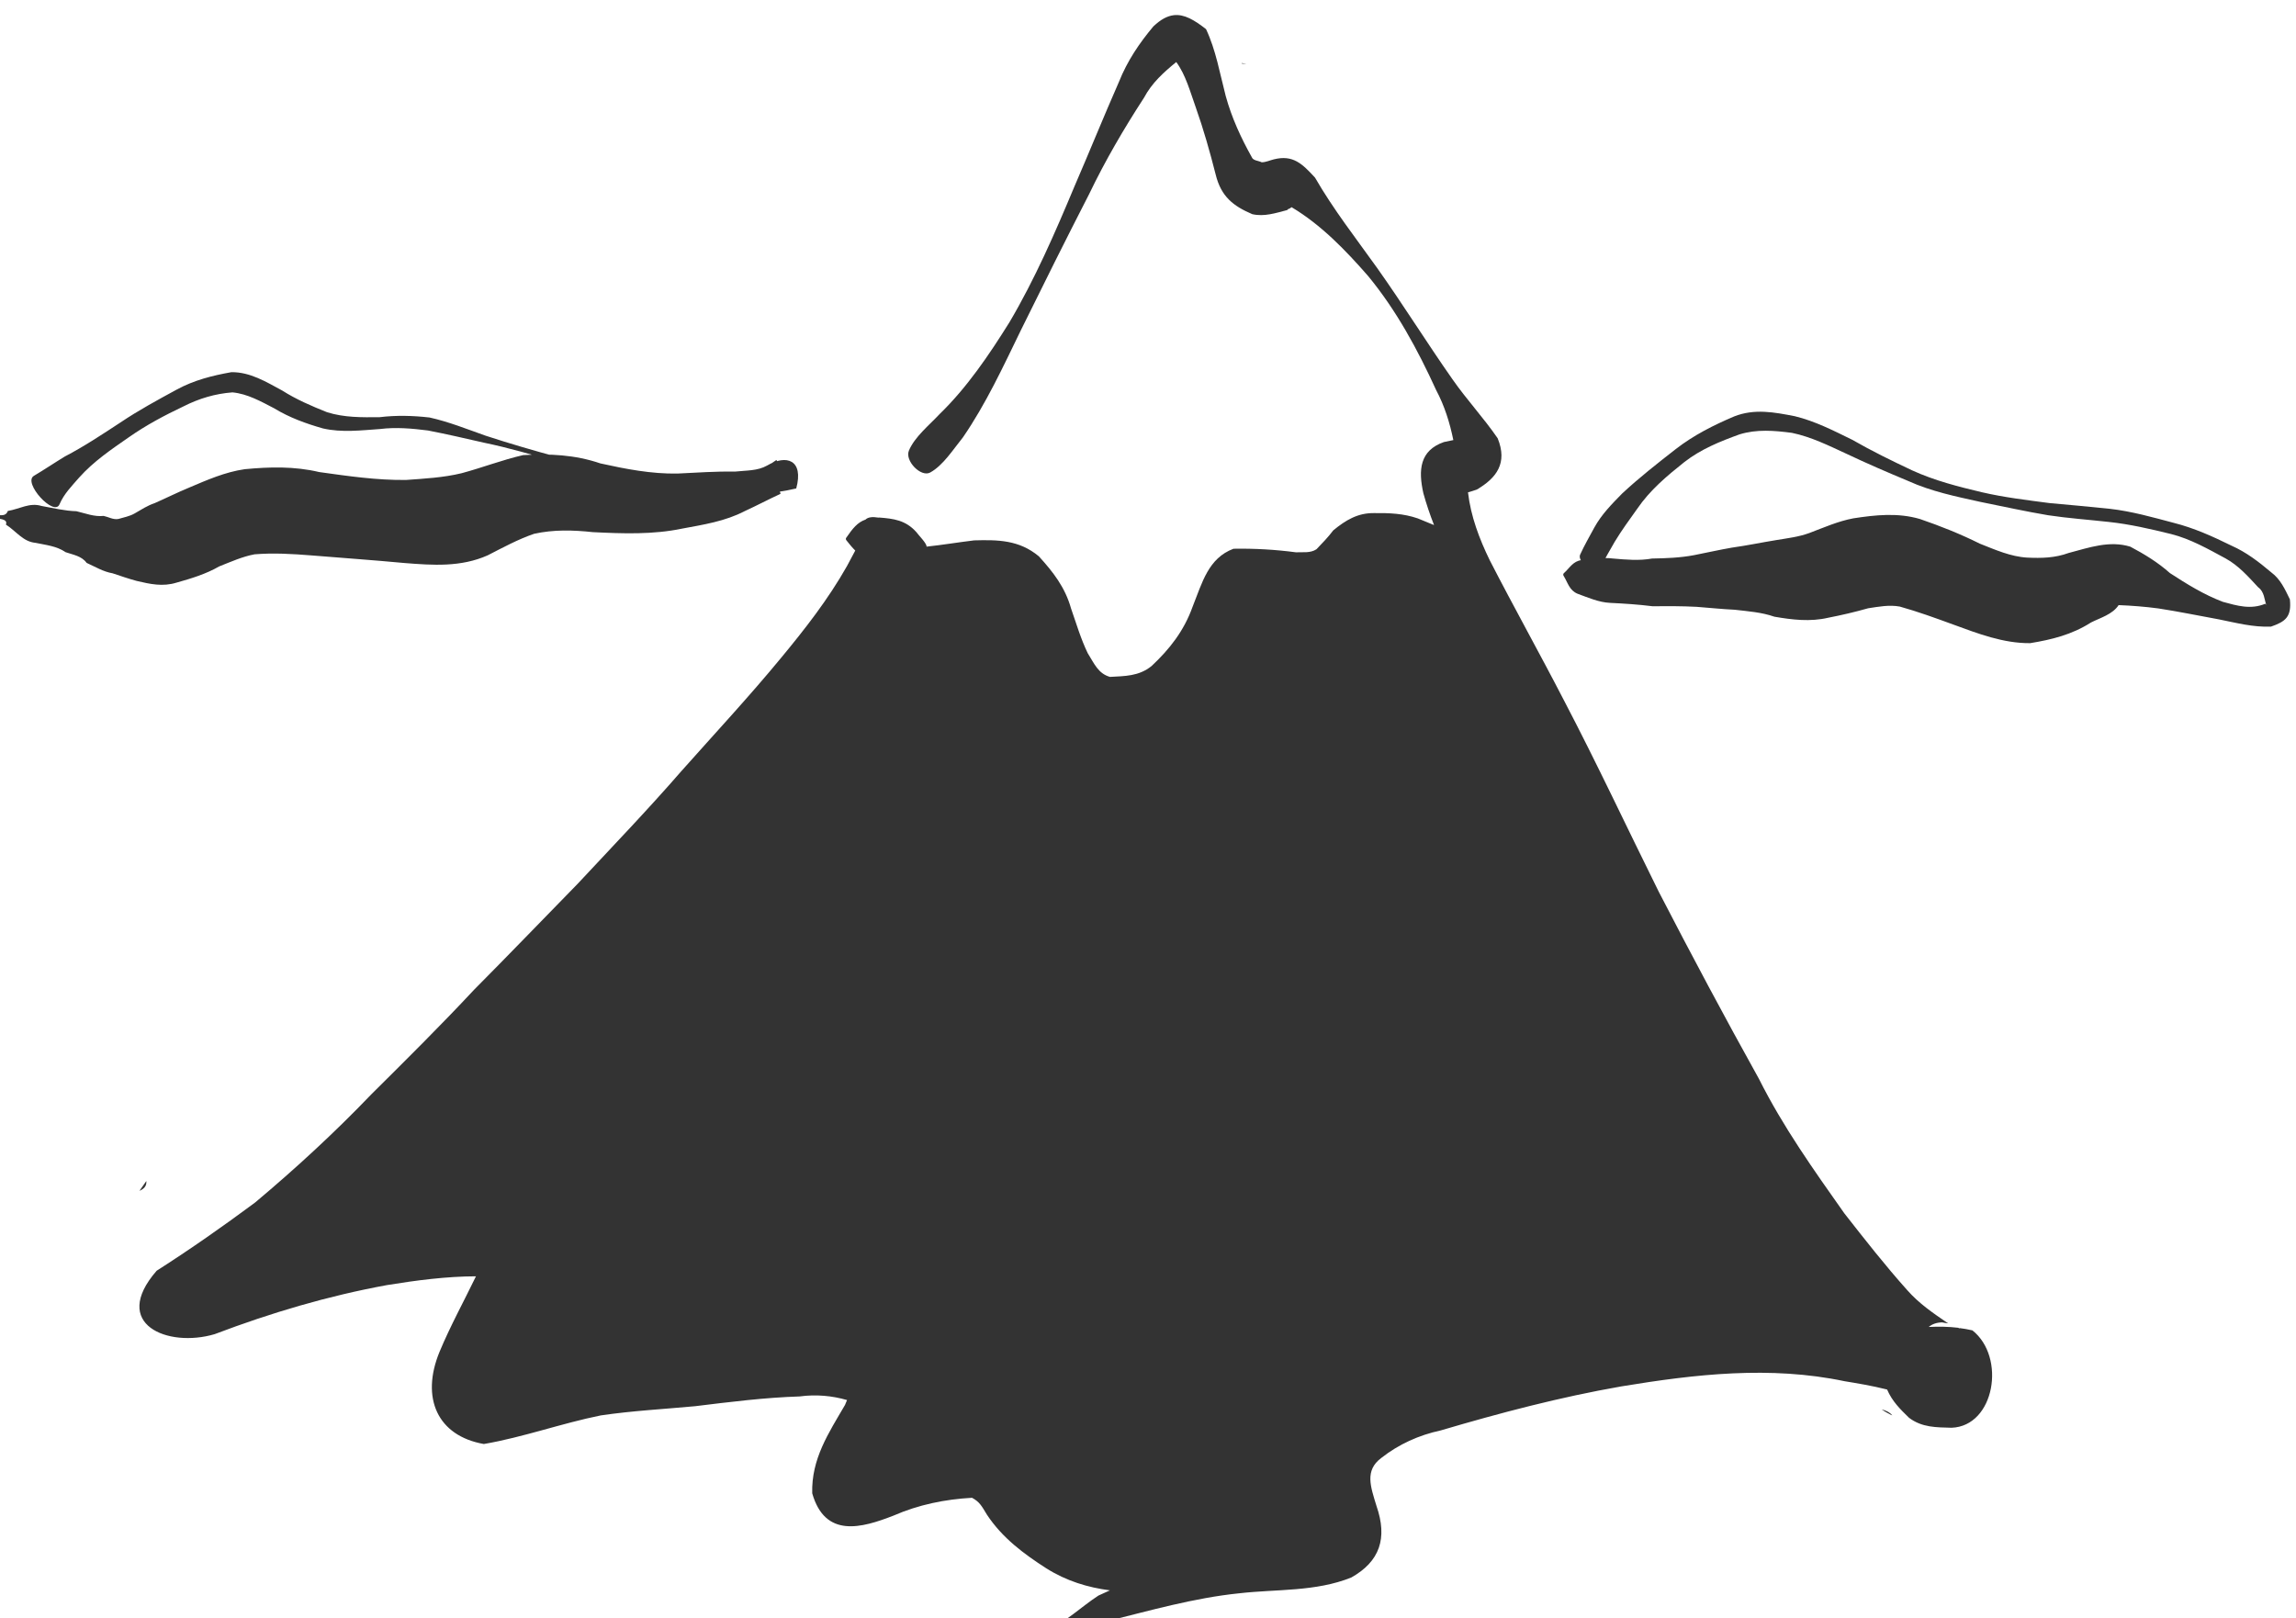
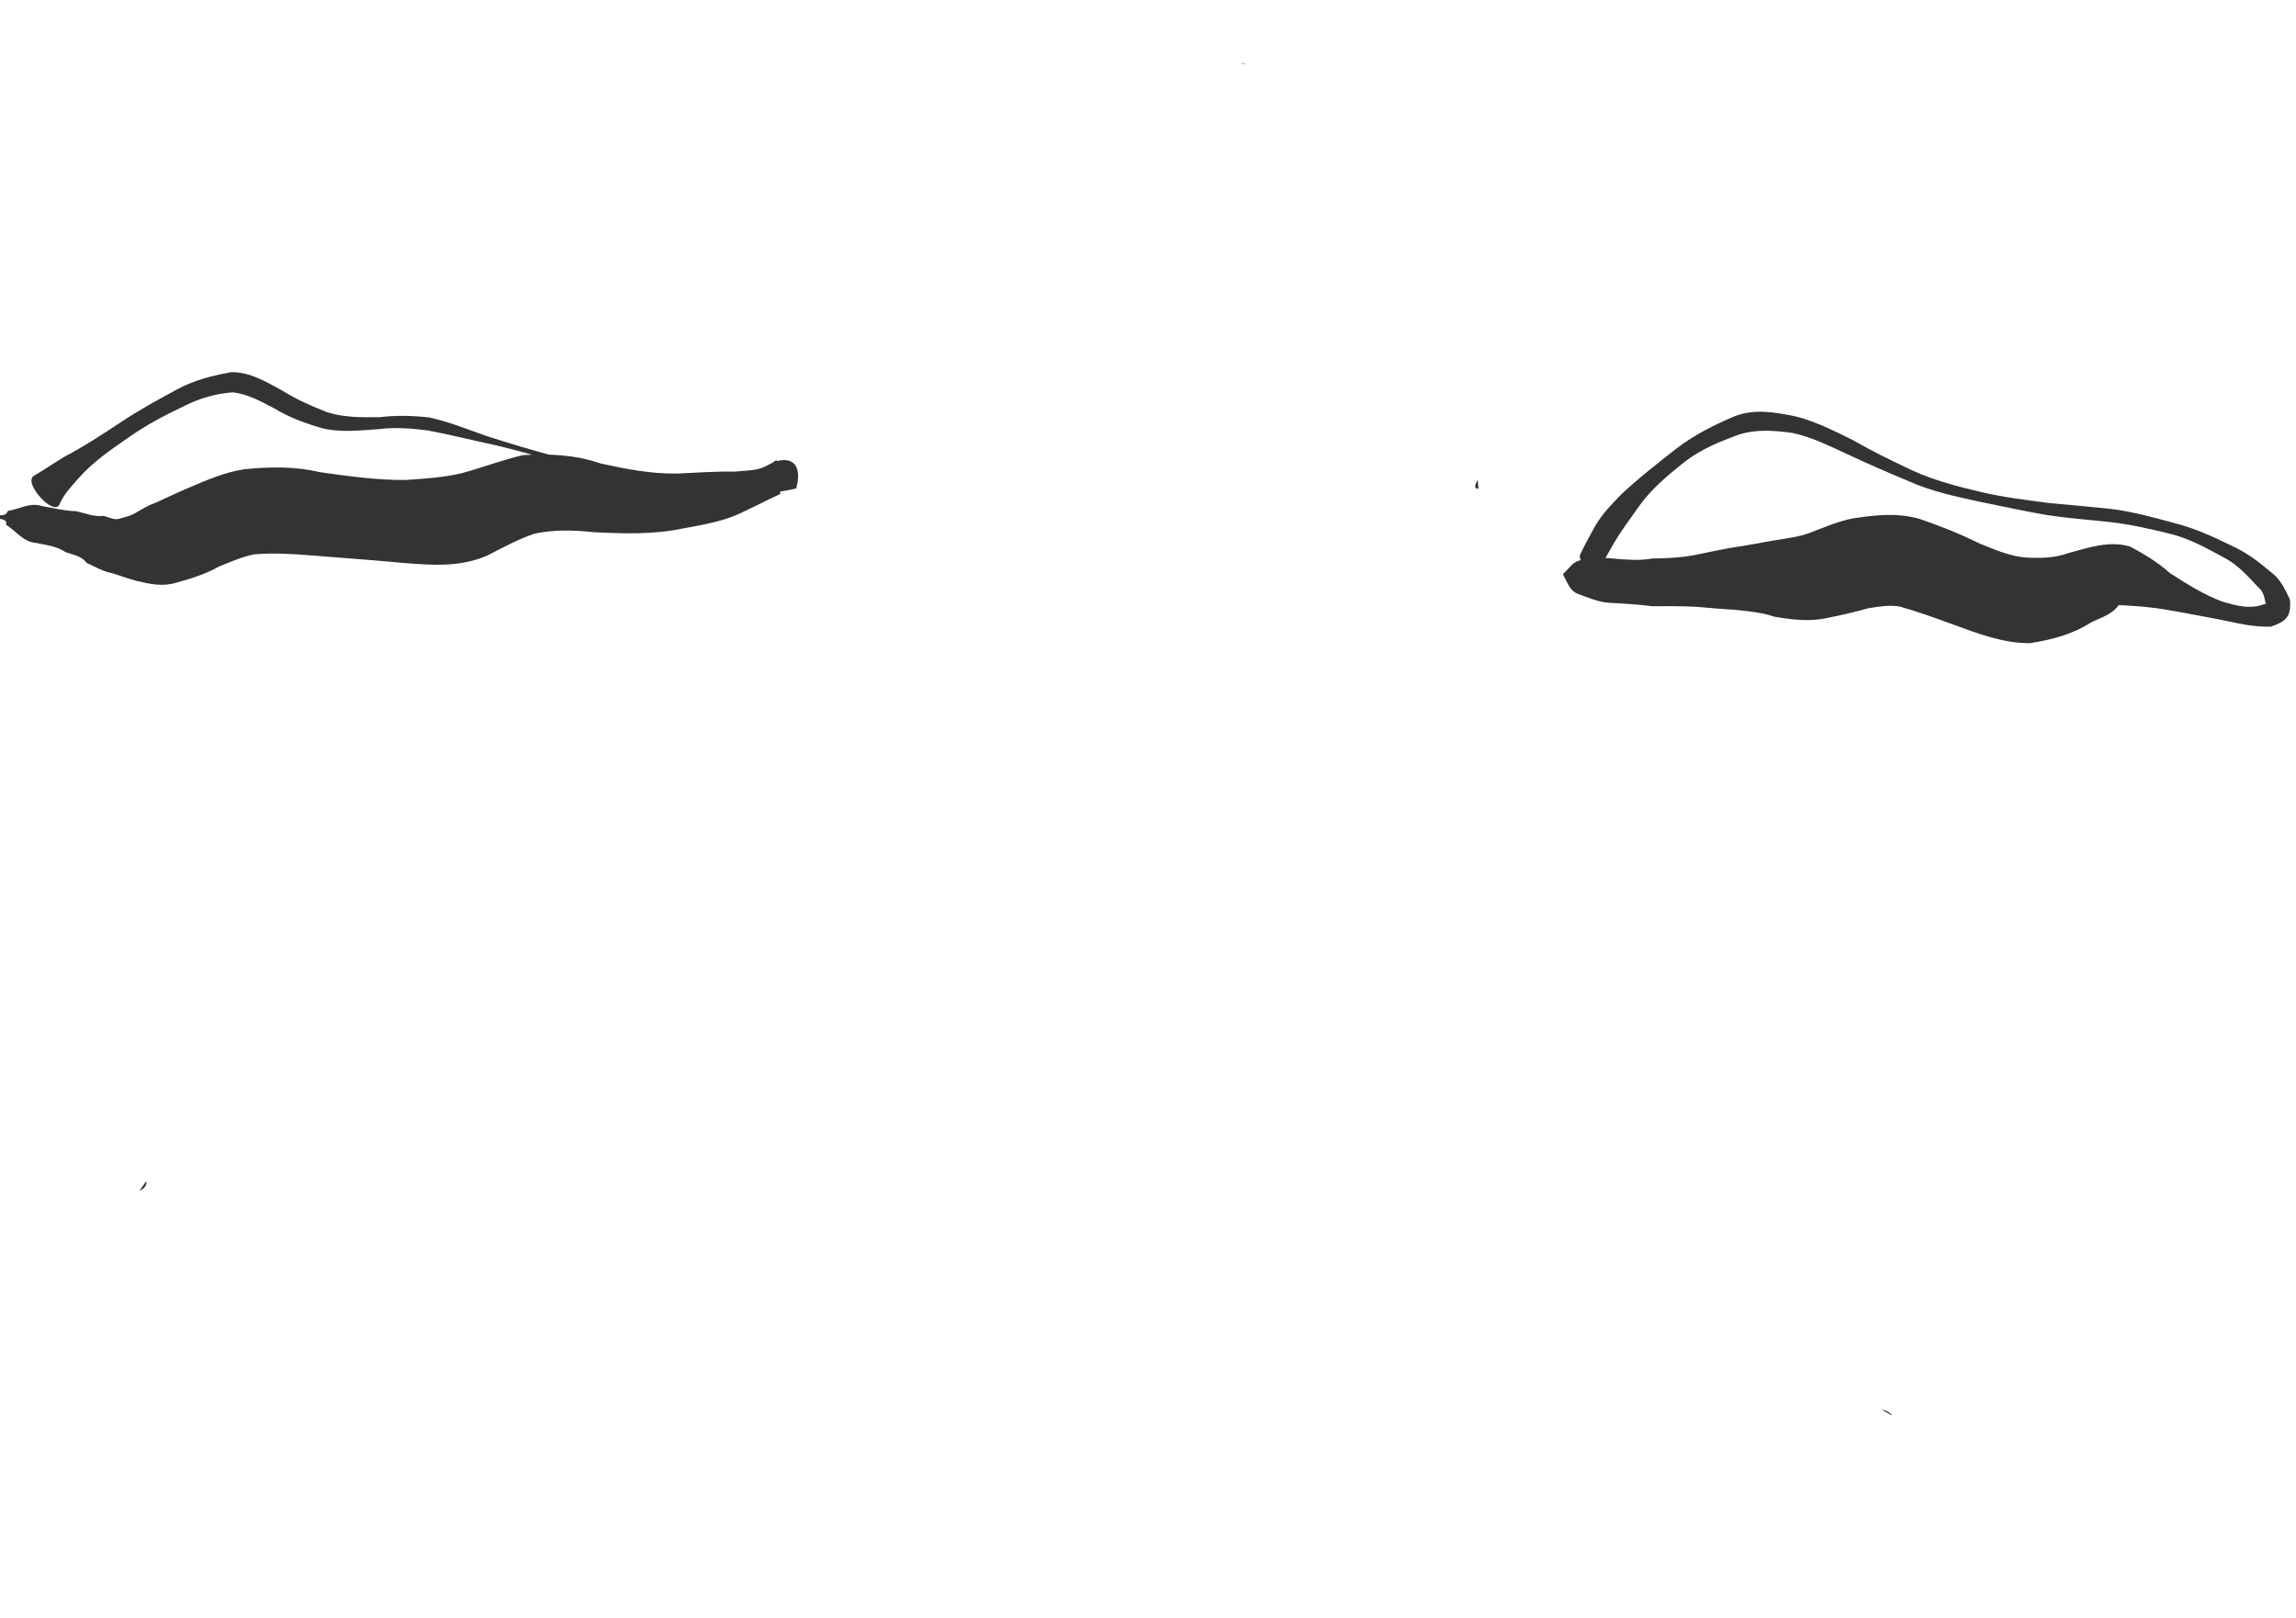
<svg xmlns="http://www.w3.org/2000/svg" width="2470" height="1741">
  <g id="layer1" externalResourcesRequired="false" fill="#333">
-     <path id="path3558" d="m1262.7 16.349c-6.828 0.809-13.908 4.443-21.898 12.038-15.09 17.996-28.038 37.076-37.062 59.707-16.349 37.151-31.575 74.892-47.723 112.15-20.957 50.127-42.711 100.21-70.139 146.61-22.12 35.353-45.452 69.888-74.937 98.531-11.334 12.132-26.936 24.616-33.153 39.419-4.618 10.996 12.993 29.034 22.909 23.576 13.929-7.667 24.603-24.702 35.22-37.819 24.664-35.86 43.259-76.023 62.436-115.5 24.096-48.898 48.483-97.857 73.349-146.3 17.347-36.12 37.357-70.325 58.964-103.56 8.714-16.325 21.391-27.512 34.733-38.453 10.239 13.89 15.02 32.201 20.966 48.704 8.362 23.629 15.206 47.782 21.401 72.168 5.878 24.281 19.399 34.204 39.454 42.832 12.882 2.891 25.068-1.187 37.493-4.428 1.335-1.302 1.434-1.317 1.935-1.842-0.718 0.82-0.805 1.325 2.842-1.258 31.669 18.949 57.716 45.886 82.424 74.183 30.146 36.602 53.052 78.742 73.052 122.55 9.085 17.048 14.72 35.245 18.512 53.836-3.363 0.714-6.818 1.399-10.173 2.123-25.977 9.092-27.695 30.043-22.045 55.167 3.246 11.65 7.082 23.038 11.461 34.15-5.849-2.373-11.612-4.778-17.456-7.16-15.419-5.354-31.21-5.938-47.194-5.723-17.472-0.194-30.287 7.542-43.714 18.534-5.545 7.369-11.86 13.824-18.102 20.35-6.651 4.42-14.681 2.92-22.134 3.305-22.364-2.971-44.705-4.213-67.138-3.829-27.086 10.178-33.513 36.099-44.002 62.371-9.342 26.224-24.949 45.822-44.075 63.763-13.751 11.201-28.998 10.798-44.815 11.748-12.799-3.574-17.029-14.583-23.952-25.528-7.41-15.385-12.316-31.937-17.943-48.139-6.409-22.926-19.577-39.545-34.63-56.082-21.225-17.689-44.232-17.841-69.527-17.149-17.128 2.057-34.111 4.924-51.248 6.744 0.233-3.53-8.49-12.124-11.108-15.748-11.504-12.808-24.472-14.363-39.912-15.574-0.231-0.005-0.402 0.077-0.628 0.074-0.076-0.001-0.134 0.025-0.209 0.025-6.054-1.071-11.214-0.586-13.779 2.088-8.593 2.964-13.707 9.298-20.916 19.761-0.51 0.741-0.302 1.801 0.25 2.506 3.354 4.287 6.457 8.04 9.583 11.087-2.967 5.704-6.072 11.255-8.927 16.731-20.166 35.702-45.186 67.688-70.889 98.744-34.552 41.947-71.391 81.453-107.36 121.96-36.119 41.558-74.209 81.191-111.66 121.31-37.129 37.959-73.928 76.265-111.34 113.9-35.915 38.524-73.187 75.414-110.43 112.4-39.675 41.404-81.558 79.938-125.07 116.44-34.533 25.677-69.801 50.322-105.85 73.363-50.275 57.691 11.962 83.169 62.336 68.256 60.569-22.993 122-41.182 185.25-52.771 31.817-5.161 63.921-9.403 95.903-9.482-13.091 27.075-27.502 53.235-39.159 81.165-20.52 49.734-2.271 90.513 47.629 99.272 42.462-7.285 83.403-22.2 125.78-30.762 33.735-4.99 67.688-6.753 101.58-9.922 37.388-4.581 74.704-9.297 112.33-10.499 17.936-2.397 34.987-0.738 51.038 3.886-0.744 1.727-1.255 3.075-2.223 5.334-17.629 30.225-36.284 58.046-35.236 94.995 13.869 48.591 53.268 37.318 87.38 24.032 27.247-11.893 55.569-17.585 84.548-19.206 8.12 4.4 10.294 8.69 16.012 18.166 16.666 25.171 39.644 42.132 63.826 57.706 21.654 13.658 44.647 20.617 68.488 23.727-4.179 1.818-8.225 3.675-12.368 5.61-19.551 12.798-33.98 27.844-55.227 36.954-0.792 0.34 0.086 2.772 0.878 2.432 20.998-9.003 40.262-8.655 62.637-11.547 47.403-11.762 94.631-25.32 143.2-30.284 40.241-4.628 82.094-1.508 120.58-17.007 30.568-17.196 39.185-42.091 27.074-76.971-6.414-20.982-12.804-38.082 5.029-51.544 18.942-14.879 40.616-24.664 64.005-29.691 64.101-18.943 128.64-35.907 194.27-47.38 79.719-13.183 160.4-22.392 240.4-5.567 11.593 1.905 29.379 4.789 45.605 8.908 5.605 12.91 14.028 21.08 23.591 30.412 14.096 10.639 29.548 10.26 45.787 10.73 46.467-1.716 58.768-76.074 22.392-104.78-4.64-1.091-9.301-1.886-14.024-2.494 0.219 0.208 0.483 0.381 0.697 0.609-0.658-0.299-1.328-0.644-1.999-0.917-10.44-1.249-20.969-1.369-31.664-0.872 3.578-3.027 8.399-4.79 14.344-4.921 2.196 0.576 4.418 0.711 6.675 1.056-0.521-0.307-1.079-0.617-1.58-0.966-15.046-10.258-30-20.523-42.451-34.64-23.813-26.604-45.726-54.57-67.816-82.825-32.772-46.478-65.875-92.884-91.777-144.55-37.008-66.512-72.81-133.67-107.84-201.44-34.092-68.7-66.655-138.4-102.17-206.26-26.049-50.452-53.706-99.854-79.642-150.36-11.196-22.998-20.406-47.219-23.399-73.085 3.205-0.917 6.289-1.843 9.453-2.961 21.213-12.452 33.363-28.403 22.464-55.216-15.233-22.169-33.362-41.527-48.735-63.638-27.648-39.424-53.179-80.511-81.039-119.76-22.792-31.907-46.906-62.717-66.69-97.021-13.681-14.825-23.656-24.893-44.347-19.661-4.388 1.086-8.447 3.078-13.036 3.153-3.578-1.872-9.29-1.626-10.736-5.648-11.588-20.744-21.527-42.239-27.954-65.631-6.31-24.183-10.582-49.506-21.169-71.965-12.594-9.816-23.391-16.377-34.772-15.029v-0z" />
    <path id="path3556" d="m2024.3 1516.4c3.146 2.362 6.671 4.078 10.113 5.959 0.432 0.104 0.833 0.351 1.264 0.458-3.144-3.717-7.201-5.269-11.377-6.418z" />
    <path id="path3554" d="m1336.2 67.866c7.793 1.636 3.328 0.925-0.632 0.458 0.219-0.141 0.413-0.317 0.632-0.458z" />
    <path id="path3552" d="m1589.7 516.4c0.251 3.151 0.663 6.243 0.843 9.397-5.55 0.123-3.662-4.641-0.843-9.397z" />
    <path id="path3548" d="m157.41 1270.7c0.401 4.082-1.177 7.992-7.374 10.543 2.397-3.535 4.865-7.112 7.374-10.543z" />
-     <path id="path3537" d="m479.55 1284c3.356 0.651 6.773 1.292 10.113 2.063-3.516 1.494-6.912 0.296-10.113-2.063z" />
+     <path id="path3537" d="m479.55 1284z" />
    <path id="path3562" d="m1699.9 596.71c4.409-9.737 9.971-19.346 15.168-28.976 7.832-14.269 18.992-25.482 30.01-36.736 18.399-17.145 38.074-32.52 57.746-47.859 19.409-15.042 40.761-25.736 62.792-35.105 21.915-8.616 43.102-4.499 65.208-0.222 21.636 5.236 41.828 15.578 61.939 25.445 20.941 12.05 42.548 22.57 64.265 32.823 24.154 11.038 49.575 17.503 75.064 23.546 23.979 5.569 48.399 8.437 72.715 11.654 21.786 1.935 43.56 3.973 65.322 6.21 23.152 2.671 45.698 9.058 68.256 15.044 21.673 5.451 42.169 14.686 62.328 24.625 15.7 6.918 29.287 17.364 42.544 28.575 10.015 7.391 14.756 18.069 20.144 29.102 1.998 19.011-4.841 23.959-20.256 29.346-18.937 0.868-37.528-4.05-56.034-7.772-21.716-3.944-43.312-8.426-65.129-11.773-14.188-1.901-29.115-3.052-42.797-3.577-6.535 9.99-19.507 13.558-29.667 18.657-20.598 13.156-42.349 18.493-65.486 22.274-28.938 0.281-56.09-10.277-83.122-20.153-18.916-6.917-37.821-13.81-57.138-19.199-11.472-2.106-22.73 0.134-34.061 1.826-14.199 4.023-28.494 7.378-42.952 10.183-19.392 4.516-38.635 2.212-57.905-1.121-13.932-4.864-28.205-5.786-42.558-7.475-13.735-0.659-27.415-2.119-41.119-3.147-15.848-0.843-31.746-0.764-47.615-0.647-15.136-1.901-30.339-2.878-45.538-3.612-12.099-0.583-23.551-5.681-34.936-9.823-8.962-3.814-10.258-11.642-15.099-19.451-0.476-0.768-0.342-2.008 0.315-2.597 6.483-5.809 9.876-13.016 19.123-14.15 11.264-1.181 22.744-3.117 34.008-1.679 13.967 1.215 27.875 2.505 41.838-0.004 15.085-0.272 30.226-0.8 45.122-3.63 13.576-2.642 27.07-5.739 40.7-8.093 16.152-2.226 32.054-5.598 48.162-8.189 11.81-1.97 23.715-3.345 35.091-7.504 15.617-5.914 31.014-12.744 47.397-15.831 23.975-3.67 47.746-6.244 71.639 0.705 21.997 7.54 43.471 16.067 64.508 26.558 16.644 6.563 33.198 14.018 51.117 14.999 15.156 0.686 29.742 0.408 44.436-5.006 21.998-5.761 43.734-13.675 66.31-6.767 15.112 8.038 29.521 16.753 42.603 28.412 18.298 11.909 36.744 23.315 56.994 30.96 15.466 4.21 29.938 8.55 45.549 2.041 0.438 0.669 1.425 1.194 1.313 2.006-2.384-6.593-2.121-14.764-8.894-19.718-10.744-11.563-21.16-23.391-34.95-30.979-19.023-10.273-37.851-21.032-58.724-26.308-22.128-5.428-44.324-10.614-66.949-13.022-21.808-2.422-43.702-3.947-65.428-7.222-24.485-4.132-48.712-9.489-73.073-14.405-26.195-5.799-52.59-11.18-77.397-22.449-22.262-9.287-44.416-18.824-66.274-29.203-19.163-8.834-38.18-18.299-58.785-22.573-18.939-2.486-37.755-4.121-56.449 1.644-20.817 7.566-41.41 15.805-59.456 29.892-18.539 14.791-36.743 29.92-50.627 50.255-8.241 11.581-16.672 23.021-24.068 35.272-4.932 8.681-10.28 17.665-14.576 26.254-4.282 8.56-26.621-3.584-22.663-12.326z" />
    <path id="path3564" d="m36.447 511.98c11.167-6.627 22.076-14.002 33.232-20.783 20.707-10.788 40.309-23.797 59.94-36.68 19.449-13.09 39.885-24.135 60.311-35.259 18.752-10.242 38.628-15.215 59.04-18.828 20.149-0.183 37.145 10.314 54.629 19.761 15.25 9.678 31.633 16.7 48.142 23.29 18.517 5.862 37.541 5.572 56.599 5.381 18.05-2.185 35.754-1.713 53.74 0.335 20.606 4.539 40.442 12.568 60.418 19.608 25.502 8.354 51.216 15.829 77.05 22.859 24.347 6.827 49.163 11.091 73.937 15.578 25.029 4.687 50.428 4.697 75.727 5.184 22.223 0.966 43.991-2.087 65.683-6.71 7.498-1.21 13.943-6.598 20.433-10.859 4.795 11.094 0.764 24.851 4.353 36.472-12.966 5.964-25.577 12.681-38.558 18.628-21.052 10.942-44.245 14.507-67.01 18.74-31.736 6.657-64.2 5.441-96.316 3.855-21.52-2.305-42.12-2.858-63.19 1.767-17.302 5.923-33.559 14.79-49.929 23.165-28.899 12.881-59.129 10.704-89.534 8.289-33.342-3.119-66.714-5.46-100.08-8.185-20.468-1.629-40.744-2.858-61.222-1.185-13.215 2.48-25.534 8.077-38.032 13.018-14.445 8.31-30.251 13.033-45.941 17.464-14.77 4.55-28.196 1.586-42.635-1.791-8.845-2.37-17.497-5.404-26.18-8.274-9.906-1.661-18.779-7.103-27.861-11.19-5.414-7.472-14.51-8.694-22.642-11.526-9.63-6.677-21.258-7.691-32.236-10.03-13.625-1.24-20.641-12.401-31.968-19.649 2.764-6.63-9.573-6.156-10.601-6.817-0.733-0.471-0.742-2.288 0.053-2.619 4.206-1.747 10.051 1.617 12.619-5.242 12.88-2.118 23.423-9.34 36.325-5.357 12.404 2.213 24.866 5.324 37.433 5.647 9.686 2.254 19.337 6.186 29.297 5.048 5.367 1.115 10.191 4.289 15.842 3.293 5.856-1.764 12.142-2.816 17.616-6.008 7.06-4.084 13.773-8.475 21.457-11.029 12.269-5.39 24.299-11.429 36.687-16.552 19.574-8.317 39.127-16.951 60.164-19.963 26.918-2.572 53.464-3.236 80.188 3.083 30.979 4.329 61.941 8.852 93.263 8.503 20.006-1.45 40.234-2.504 59.843-7.248 22.208-5.938 43.789-14.365 66.221-19.487 28.344-1.664 55.755-0.428 83.212 8.938 27.347 6.038 54.729 11.379 82.794 10.898 20.848-0.994 41.728-2.464 62.616-2.17 11.385-1.27 23.475-0.583 33.83-6.433 20.781-12.252 39.685-6.264 31.376 24.633-13.132 2.885-26.082 5.803-39.935 2.868-22.711-1.035-45.519-1.154-68.108-4.151-25.352-3.268-50.651-6.93-75.994-10.277-25.008-4.352-49.806-9.623-74.189-17.229-25.727-7.492-51.479-15.049-77.663-20.436-20.057-4.584-40.104-9.235-60.283-13.137-17.107-2.175-34.312-3.733-51.52-1.591-20.454 1.432-41.202 4.019-61.469-0.629-18.244-5.212-35.912-11.553-52.512-21.667-14.374-7.459-28.704-15.567-44.823-17.123-18.476 1.402-35.764 6.468-52.708 15.076-20.256 9.603-40.148 20.141-58.759 33.196-18.777 13.035-37.842 25.889-53.499 43.395-7.738 8.931-16.325 17.484-21.114 28.792-5.83 13.767-39.785-23.394-27.553-30.653z" />
  </g>
</svg>